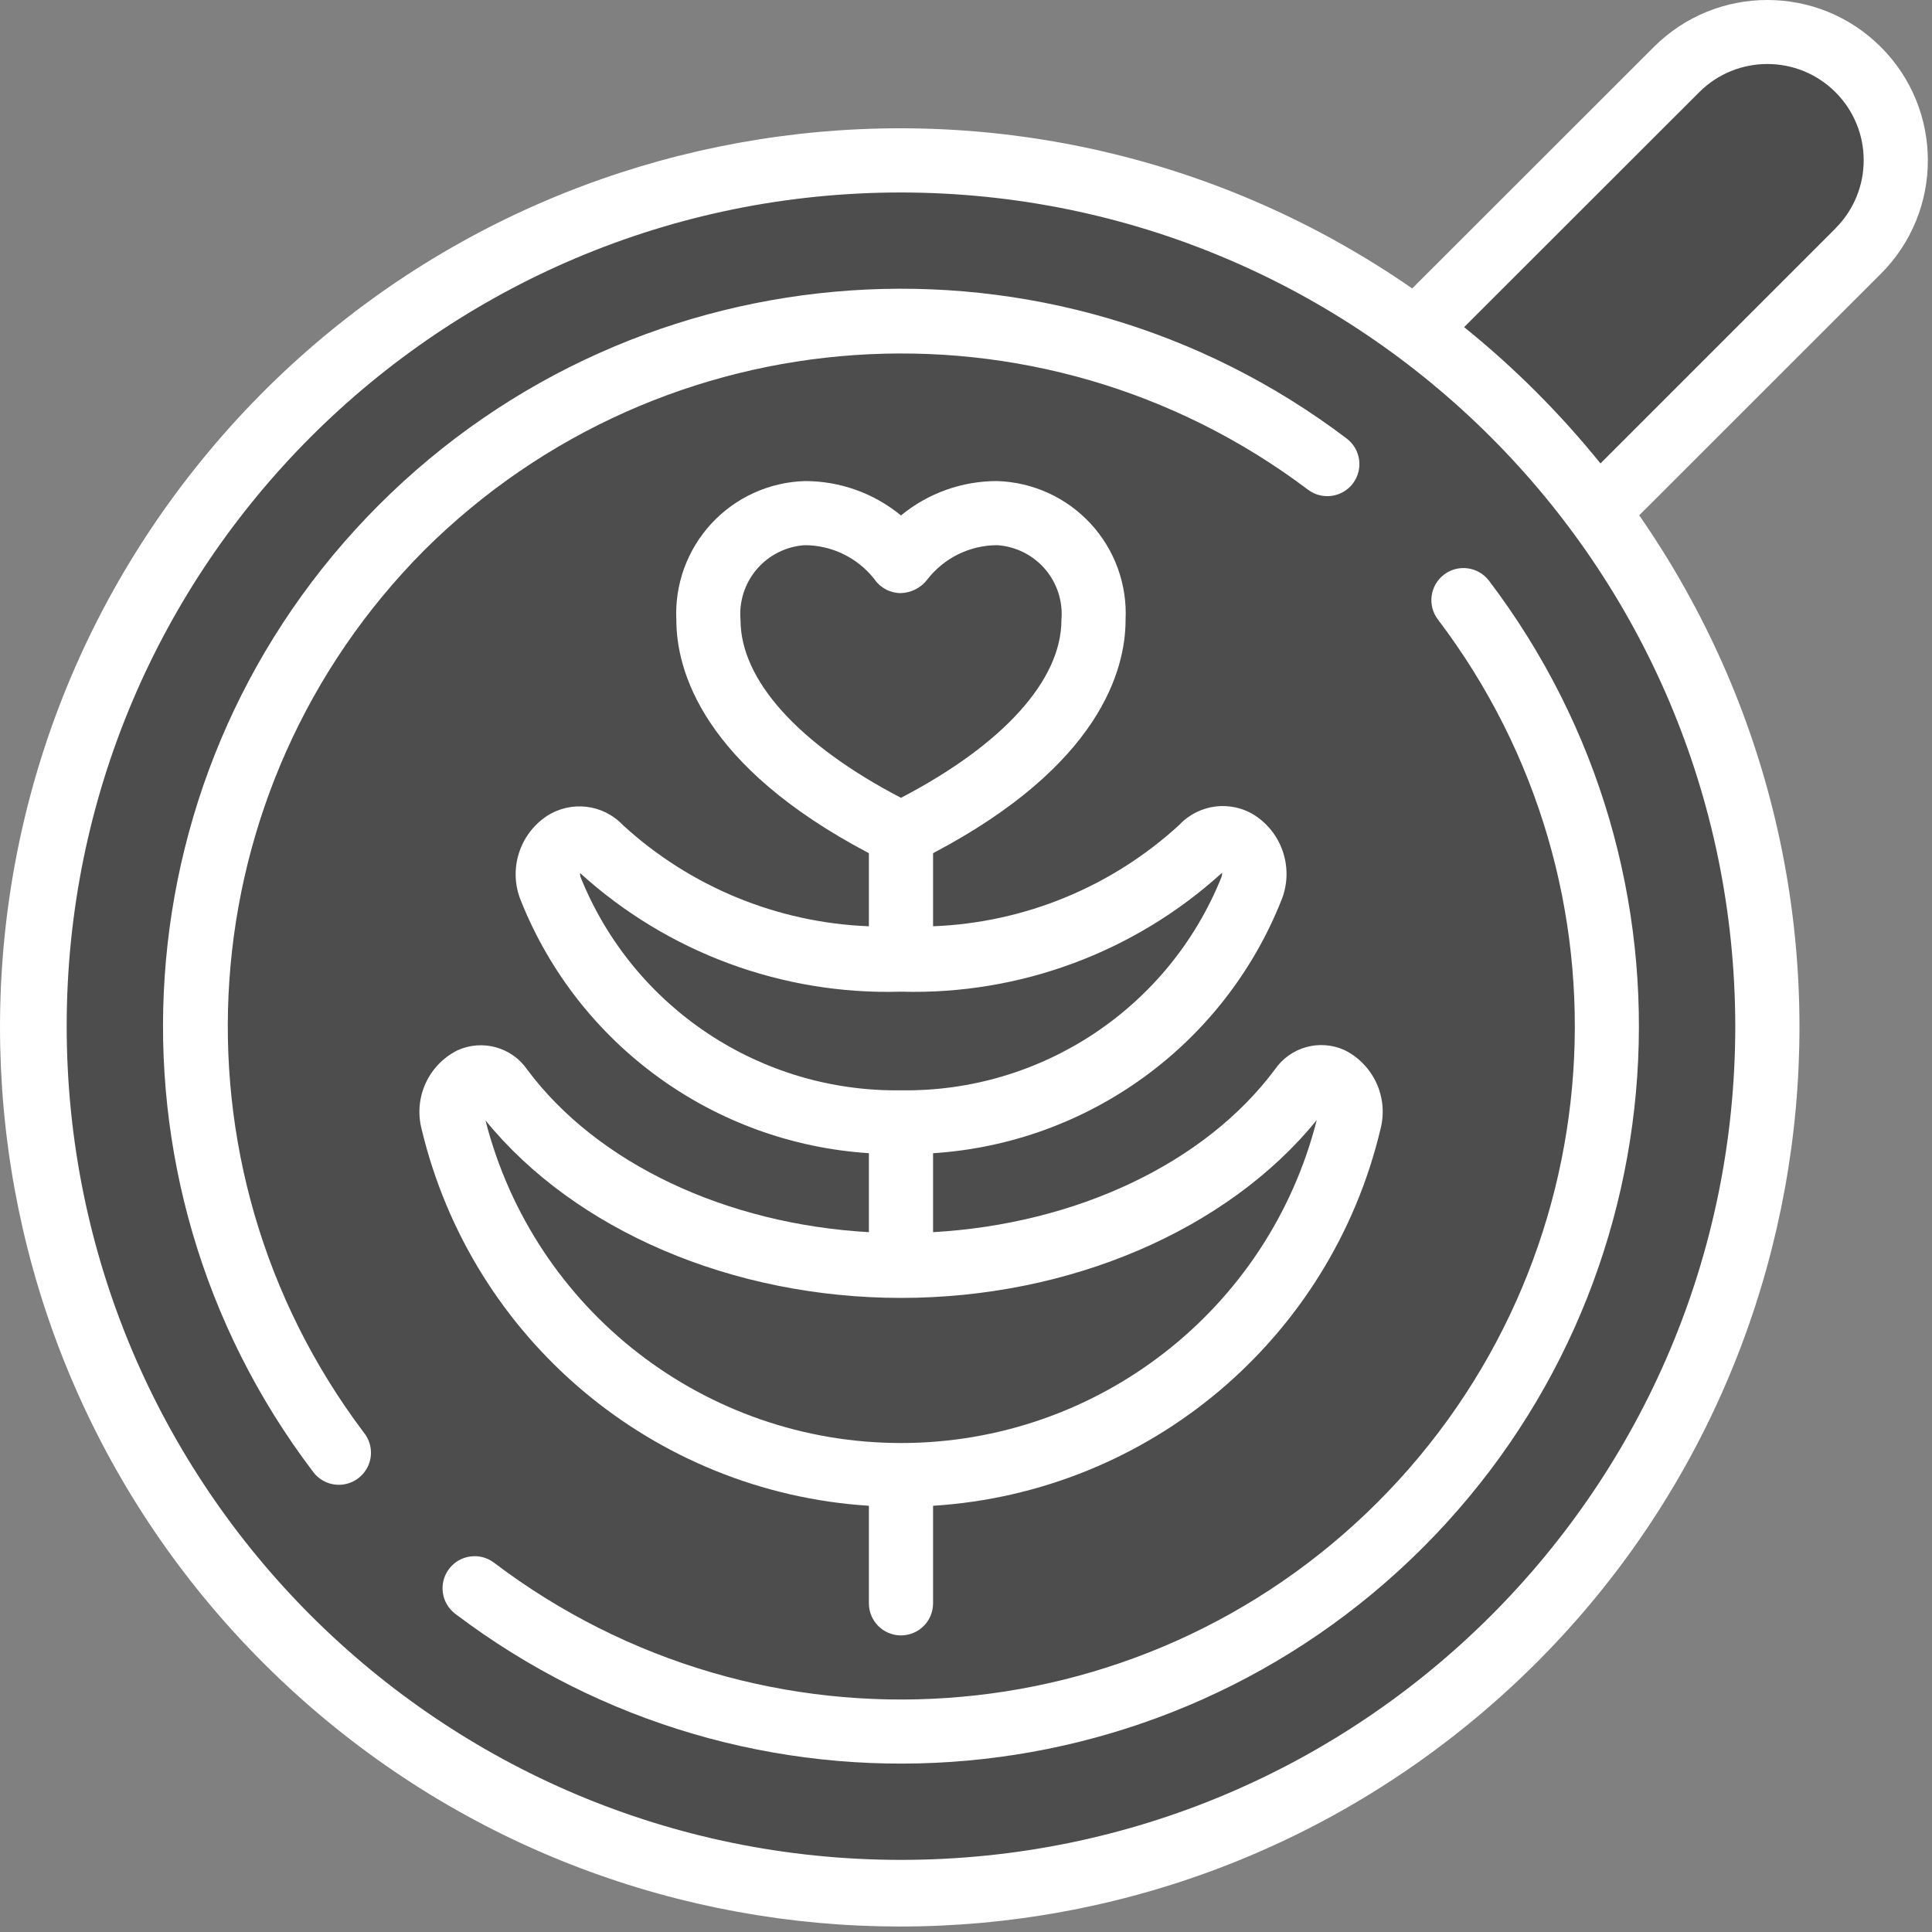
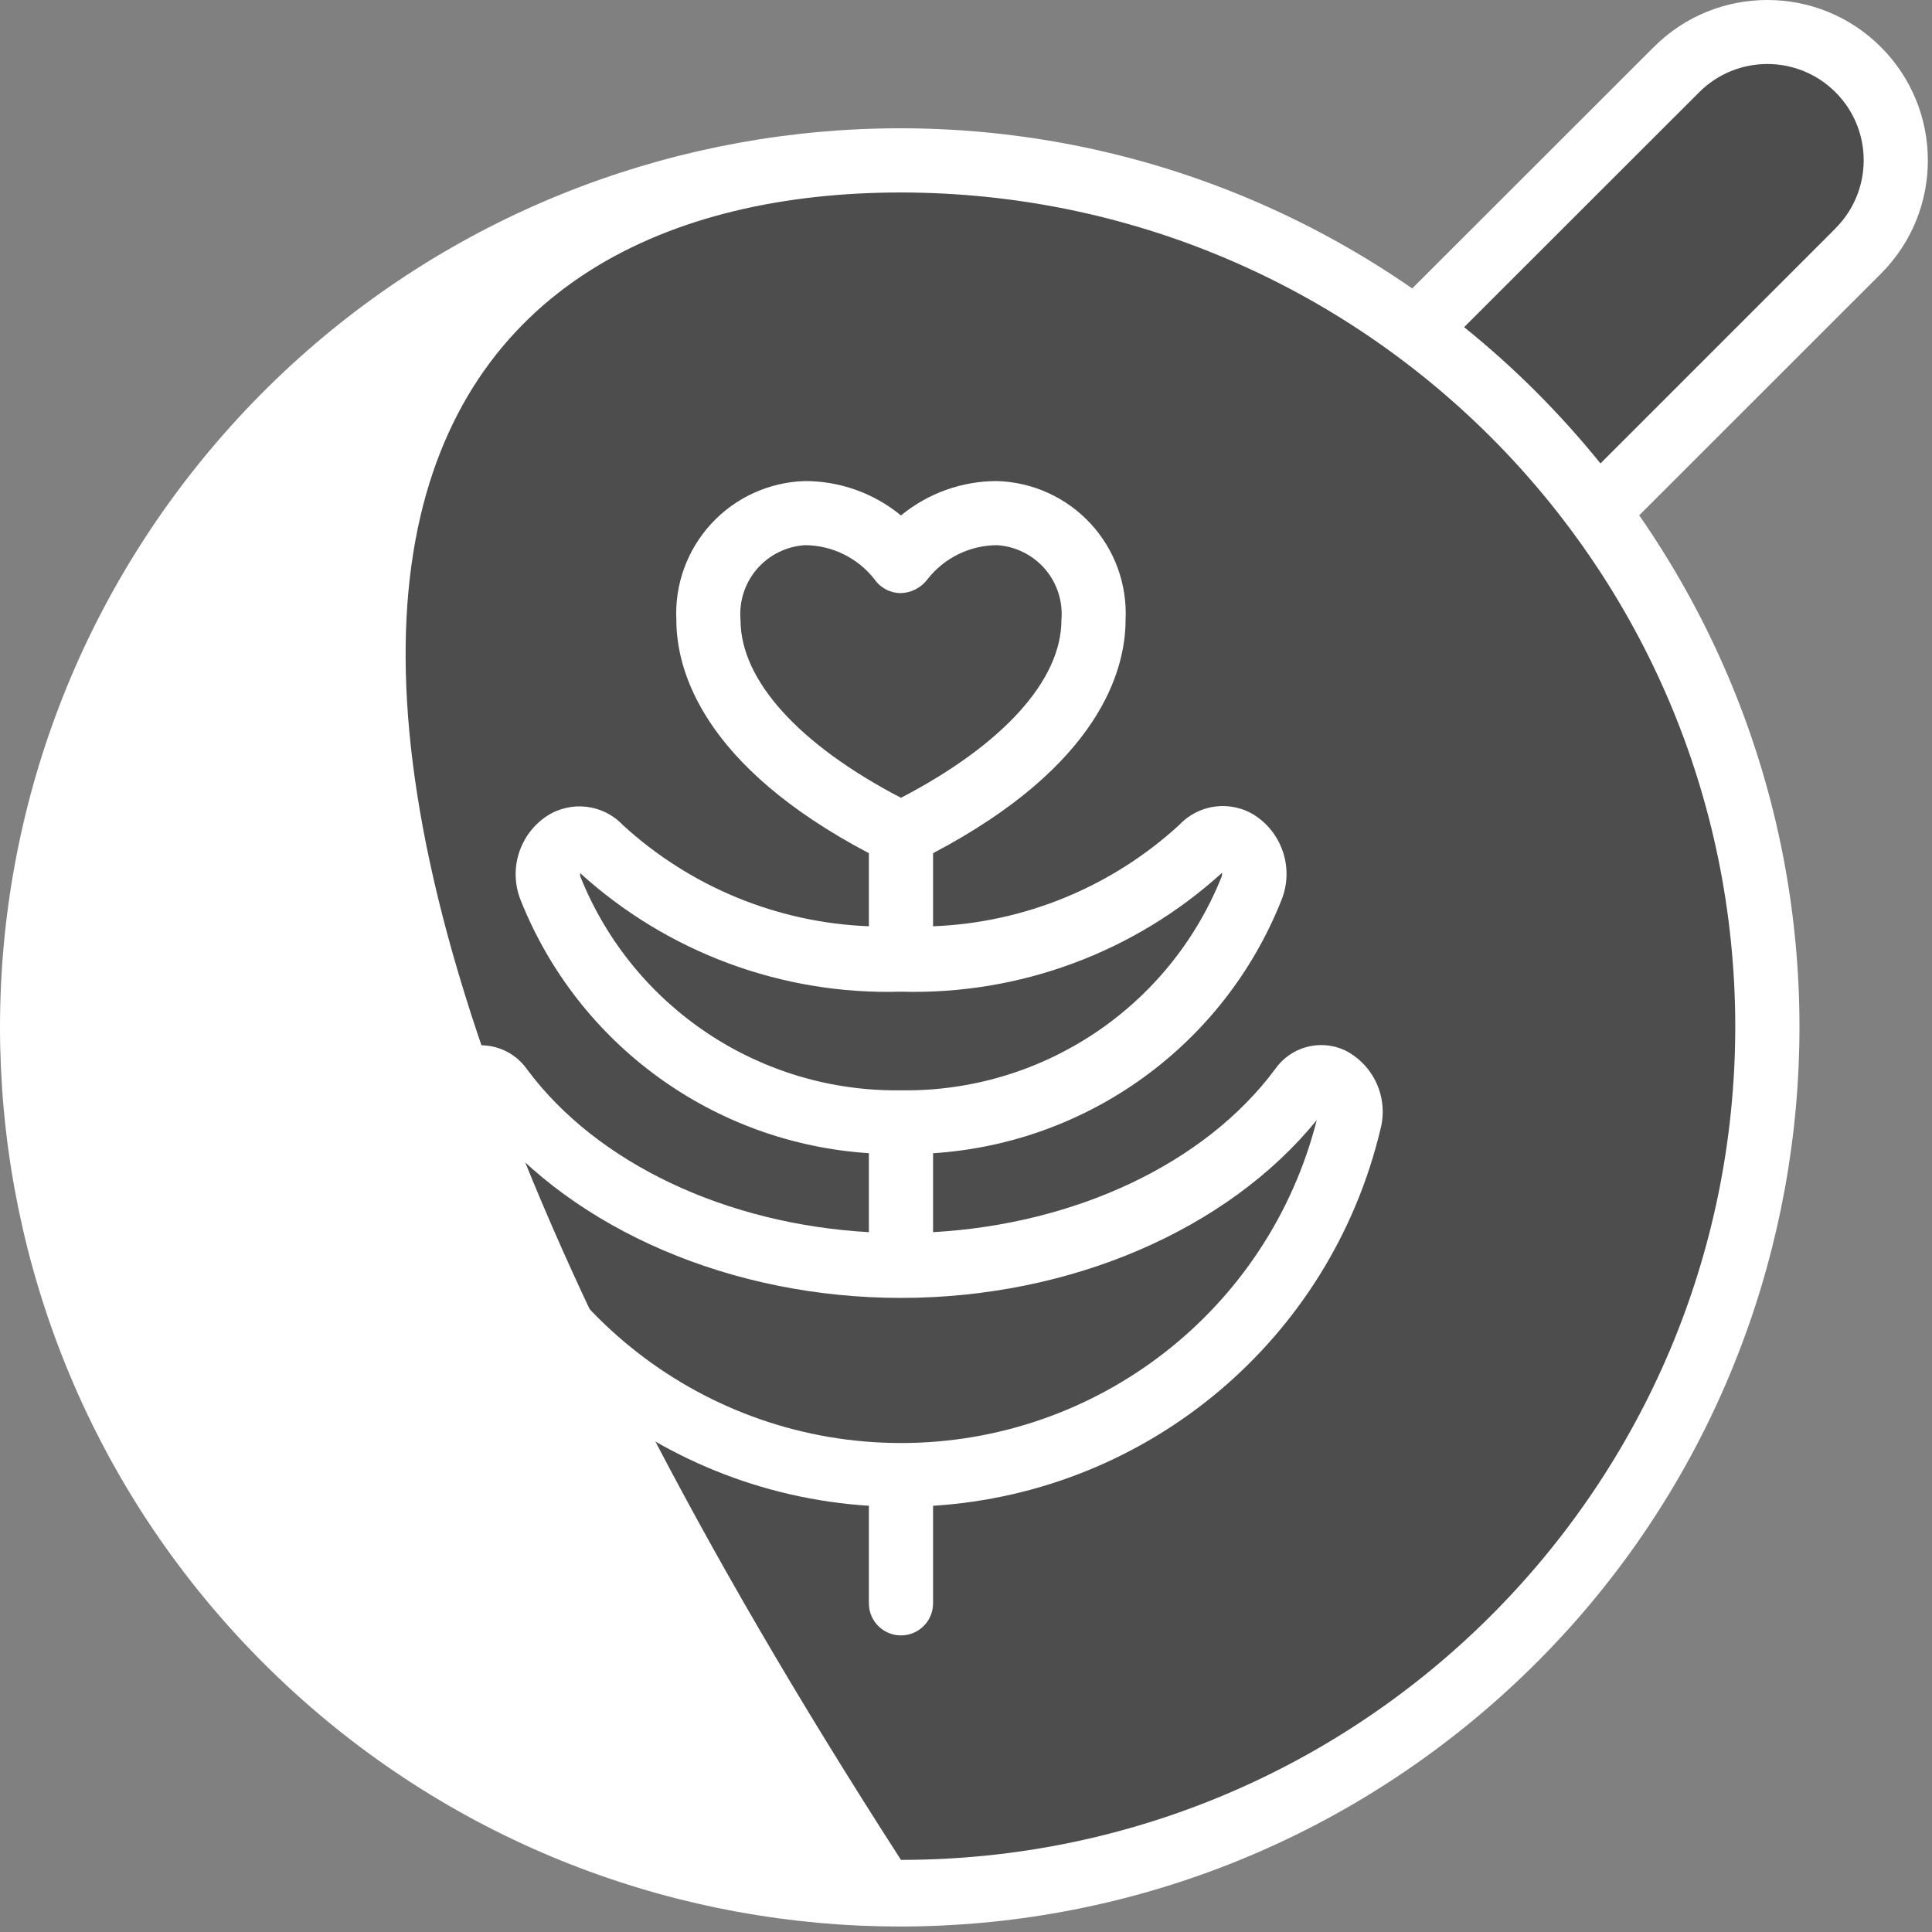
<svg xmlns="http://www.w3.org/2000/svg" width="64" height="64" viewBox="0 0 64 64" fill="none">
  <rect x="0" y="0" width="64" height="64" fill="#808080" stroke="none" />
  <path d="M16 9C-2.4 19.4 -0 38 3.5 46C3.5 46.833 5.5 50.3 13.5 57.5C21.5 64.7 34.833 62.5 40.5 60.5C43.833 59.333 51.8 54.3 57 43.5C62.2 32.7 56.5 21.333 53 17C54.333 15.667 57.6 12.3 60 9.5C63 6 63 4 60 1.5C57.6 -0.5 53.333 4 51.5 6.5C50.666 7.333 48.5 9.3 46.5 10.5C29.5 0.5 17.5 8 16 9Z" fill="black" fill-opacity="0.4" />
-   <path d="M14.061 18.22C21.958 10.369 34.431 9.516 43.325 16.219C43.792 16.574 44.459 16.484 44.815 16.017C45.17 15.55 45.08 14.883 44.612 14.528C34.881 7.153 21.195 8.089 12.559 16.719C3.923 25.349 2.987 39.025 10.367 48.75C10.594 49.06 10.971 49.224 11.352 49.178C11.734 49.132 12.061 48.883 12.208 48.528C12.355 48.172 12.298 47.766 12.059 47.464C5.351 38.577 6.205 26.113 14.061 18.22V18.22Z" fill="white" />
-   <path d="M47.835 19.034C47.369 19.389 47.278 20.054 47.632 20.521C54.371 29.4 53.517 41.886 45.632 49.766C37.747 57.646 25.252 58.501 16.366 51.767C15.899 51.412 15.232 51.503 14.877 51.97C14.521 52.437 14.612 53.103 15.079 53.458C24.811 60.833 38.496 59.898 47.132 51.268C55.768 42.637 56.704 28.962 49.325 19.237C48.969 18.77 48.303 18.679 47.835 19.034V19.034Z" fill="white" />
-   <path d="M54.786 1.556L46.781 9.555C34.102 0.774 16.814 3.113 6.927 14.945C-2.96 26.778 -2.178 44.195 8.73 55.095C19.637 65.995 37.066 66.777 48.907 56.897C60.748 47.017 63.088 29.74 54.301 17.07L62.305 9.07C64.382 6.995 64.382 3.631 62.305 1.556C60.229 -0.519 56.862 -0.519 54.786 1.556V1.556ZM57.483 33.993C57.483 49.246 45.109 61.611 29.846 61.611C14.582 61.611 2.209 49.246 2.209 33.993C2.209 18.74 14.582 6.376 29.846 6.376C45.102 6.393 57.466 18.747 57.483 33.993ZM60.802 7.568L53.018 15.352C51.677 13.691 50.163 12.177 48.501 10.837L56.289 3.054C57.535 1.809 59.556 1.809 60.802 3.054C62.049 4.299 62.049 6.319 60.802 7.564V7.568Z" fill="white" />
+   <path d="M54.786 1.556L46.781 9.555C34.102 0.774 16.814 3.113 6.927 14.945C-2.96 26.778 -2.178 44.195 8.73 55.095C19.637 65.995 37.066 66.777 48.907 56.897C60.748 47.017 63.088 29.74 54.301 17.07L62.305 9.07C64.382 6.995 64.382 3.631 62.305 1.556C60.229 -0.519 56.862 -0.519 54.786 1.556V1.556ZM57.483 33.993C57.483 49.246 45.109 61.611 29.846 61.611C2.209 18.74 14.582 6.376 29.846 6.376C45.102 6.393 57.466 18.747 57.483 33.993ZM60.802 7.568L53.018 15.352C51.677 13.691 50.163 12.177 48.501 10.837L56.289 3.054C57.535 1.809 59.556 1.809 60.802 3.054C62.049 4.299 62.049 6.319 60.802 7.564V7.568Z" fill="white" />
  <path d="M28.783 49.881V53.113C28.783 53.7 29.259 54.175 29.846 54.175C30.433 54.175 30.909 53.7 30.909 53.113V49.881C38.065 49.43 44.084 44.356 45.735 37.384C45.996 36.347 45.501 35.267 44.544 34.788C43.721 34.412 42.747 34.681 42.234 35.425C39.91 38.548 35.634 40.549 30.909 40.817V38.202C36.051 37.871 40.542 34.611 42.446 29.826C42.863 28.805 42.502 27.631 41.583 27.02C40.781 26.499 39.721 26.628 39.066 27.325C36.832 29.376 33.941 30.567 30.909 30.684V28.263C36.428 25.358 37.286 22.198 37.286 20.538C37.344 19.361 36.927 18.211 36.127 17.345C35.327 16.48 34.213 15.972 33.035 15.936C31.871 15.933 30.744 16.336 29.846 17.075C28.948 16.336 27.82 15.933 26.657 15.936C25.479 15.972 24.364 16.48 23.565 17.345C22.765 18.211 22.347 19.361 22.405 20.538C22.405 22.198 23.264 25.358 28.783 28.263V30.684C25.756 30.567 22.868 29.379 20.635 27.333C19.978 26.637 18.917 26.511 18.114 27.033C17.197 27.643 16.837 28.815 17.254 29.835C19.161 34.612 23.647 37.867 28.783 38.201V40.817C24.062 40.549 19.789 38.552 17.465 35.432C16.951 34.687 15.976 34.419 15.152 34.794C14.194 35.274 13.7 36.355 13.964 37.392C15.623 44.356 21.634 49.423 28.783 49.881V49.881ZM24.531 20.538C24.477 19.926 24.673 19.319 25.073 18.852C25.473 18.386 26.044 18.101 26.657 18.06C27.561 18.061 28.414 18.479 28.969 19.191C29.166 19.476 29.491 19.646 29.837 19.648C30.186 19.638 30.512 19.471 30.722 19.192C31.277 18.479 32.13 18.061 33.035 18.06C33.648 18.101 34.219 18.386 34.619 18.852C35.019 19.319 35.214 19.926 35.161 20.538C35.161 22.532 33.232 24.663 29.846 26.429C26.459 24.663 24.531 22.532 24.531 20.538V20.538ZM19.243 29.082C19.221 29.031 19.212 28.976 19.216 28.921C22.113 31.554 25.918 32.963 29.832 32.851H29.845H29.858C33.776 32.96 37.583 31.548 40.482 28.912C40.486 28.967 40.477 29.022 40.455 29.073C38.715 33.387 34.499 36.186 29.846 36.118C25.197 36.183 20.986 33.388 19.243 29.082ZM29.846 42.995C35.435 42.995 40.651 40.753 43.619 37.105C42.017 43.395 36.35 47.799 29.854 47.802C23.358 47.804 17.688 43.404 16.082 37.114C19.041 40.753 24.258 42.995 29.846 42.995Z" fill="white" />
</svg>